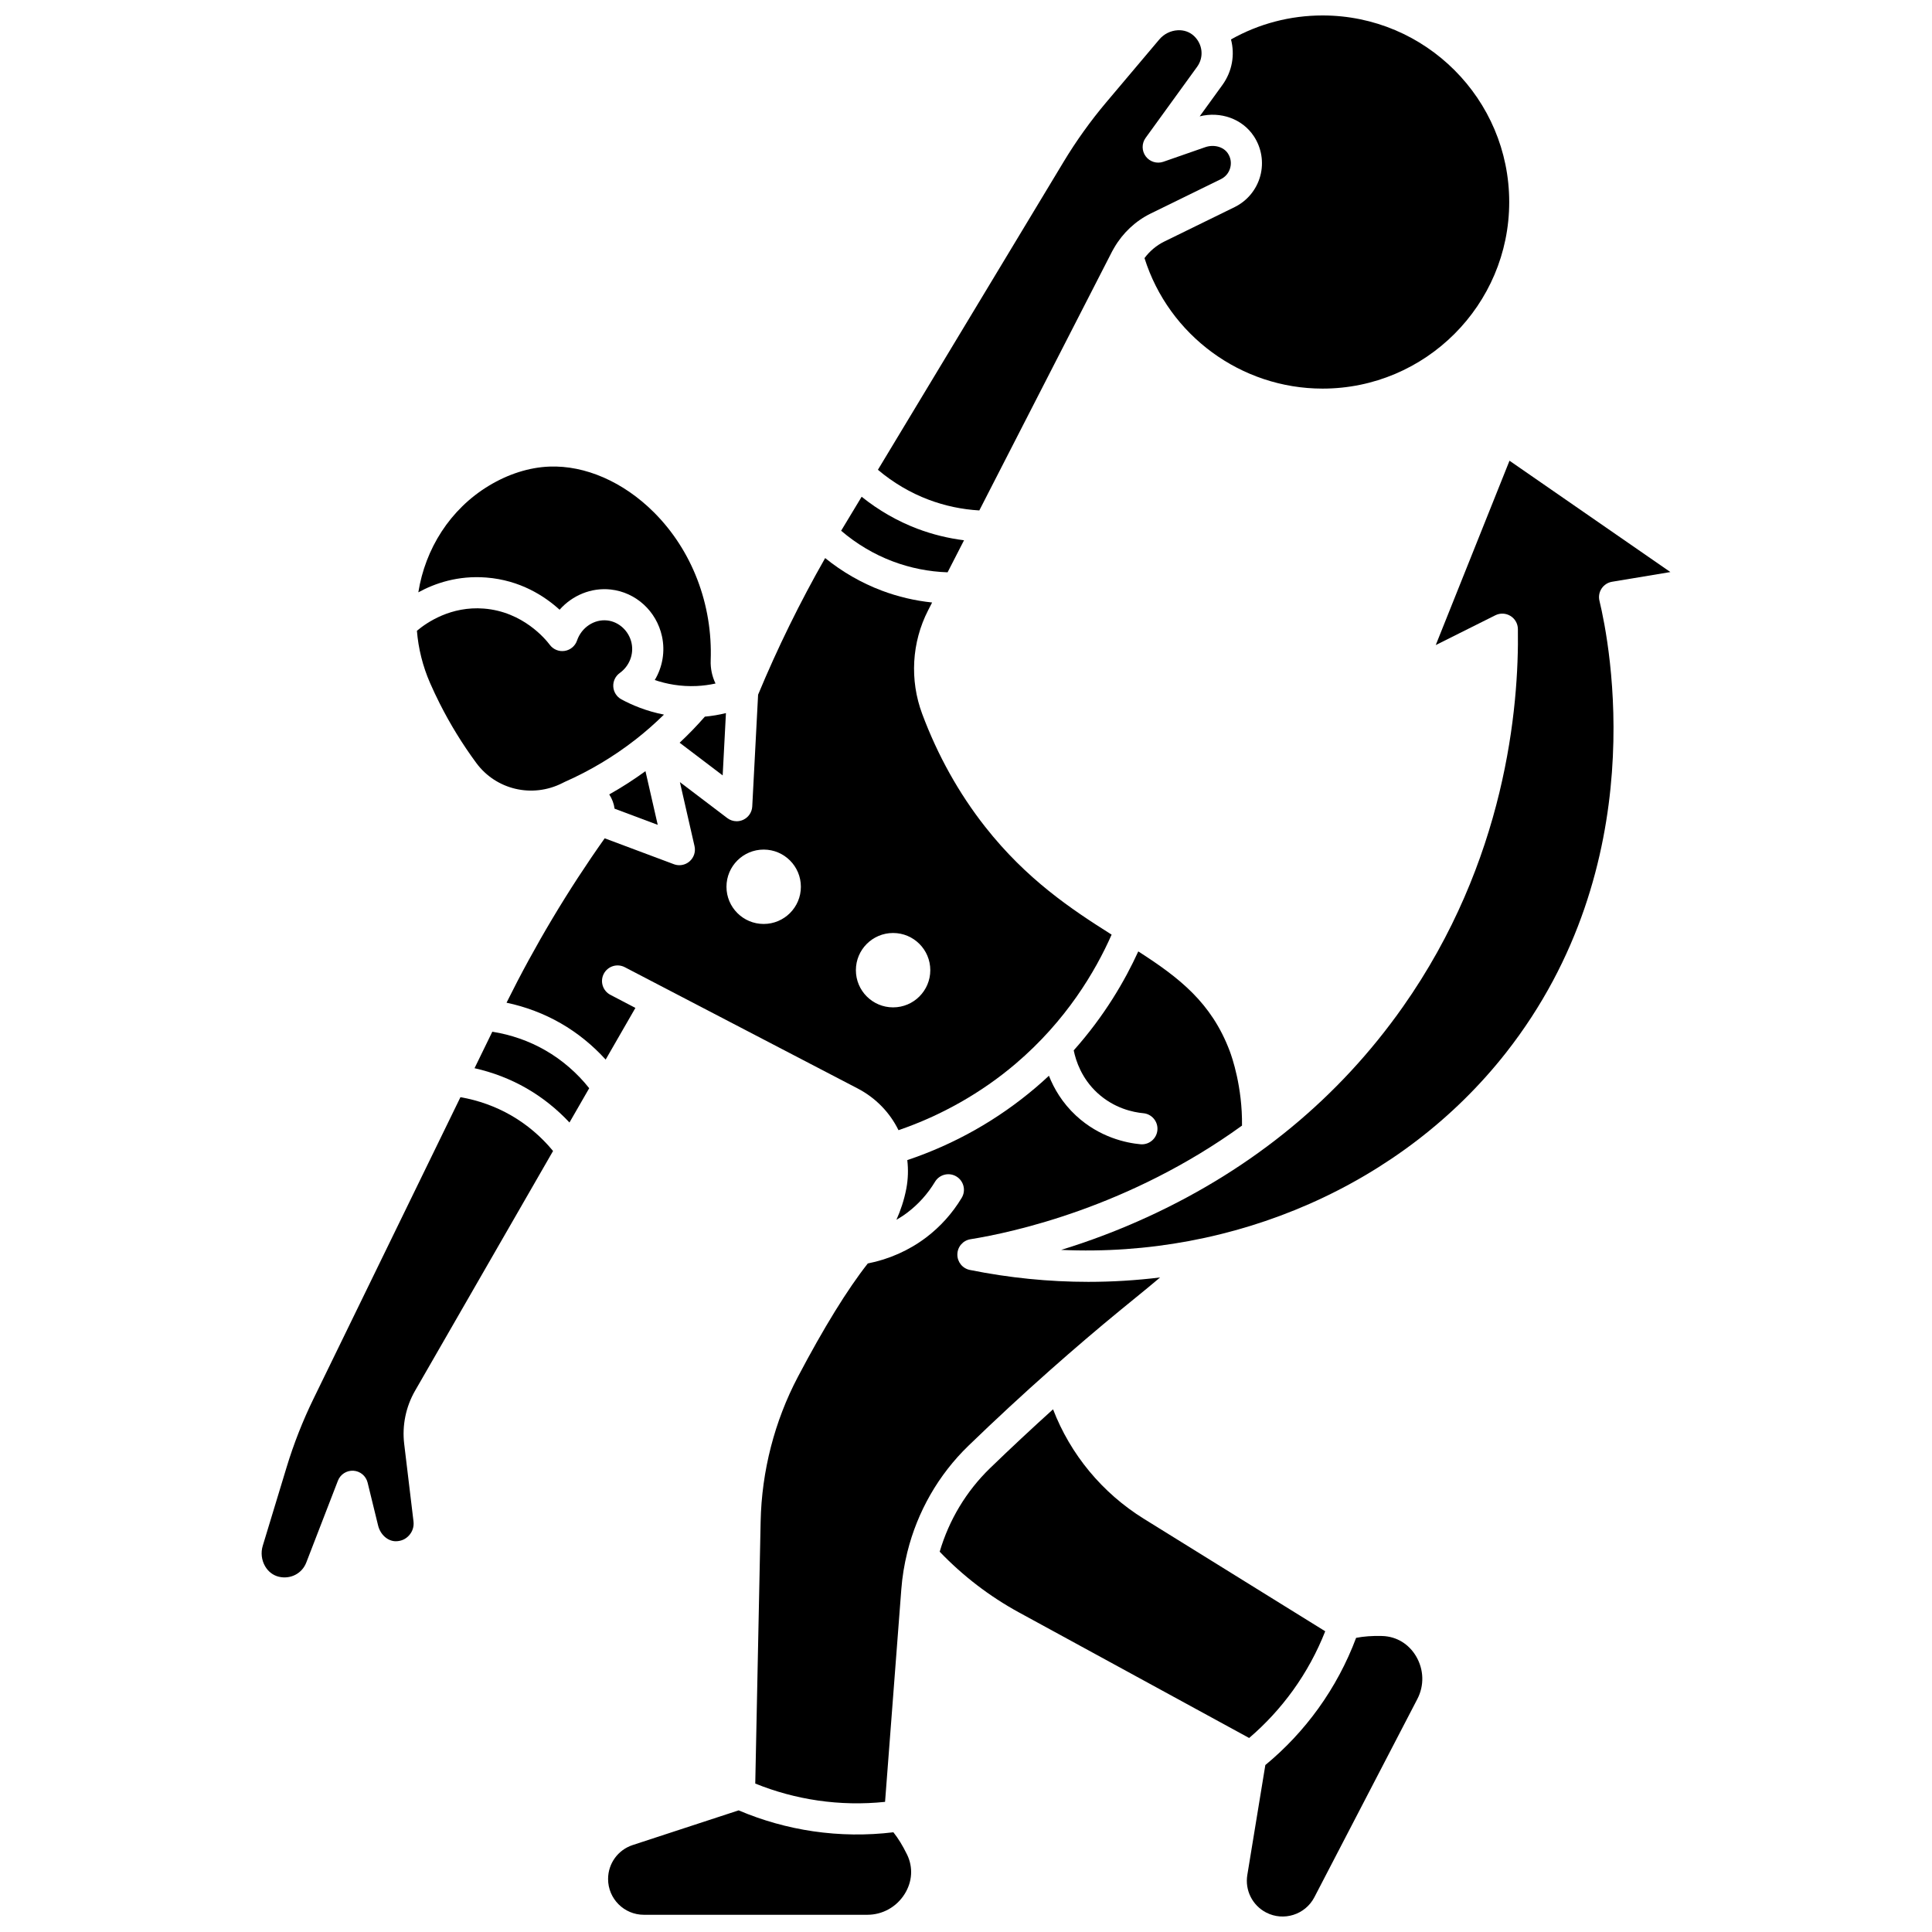
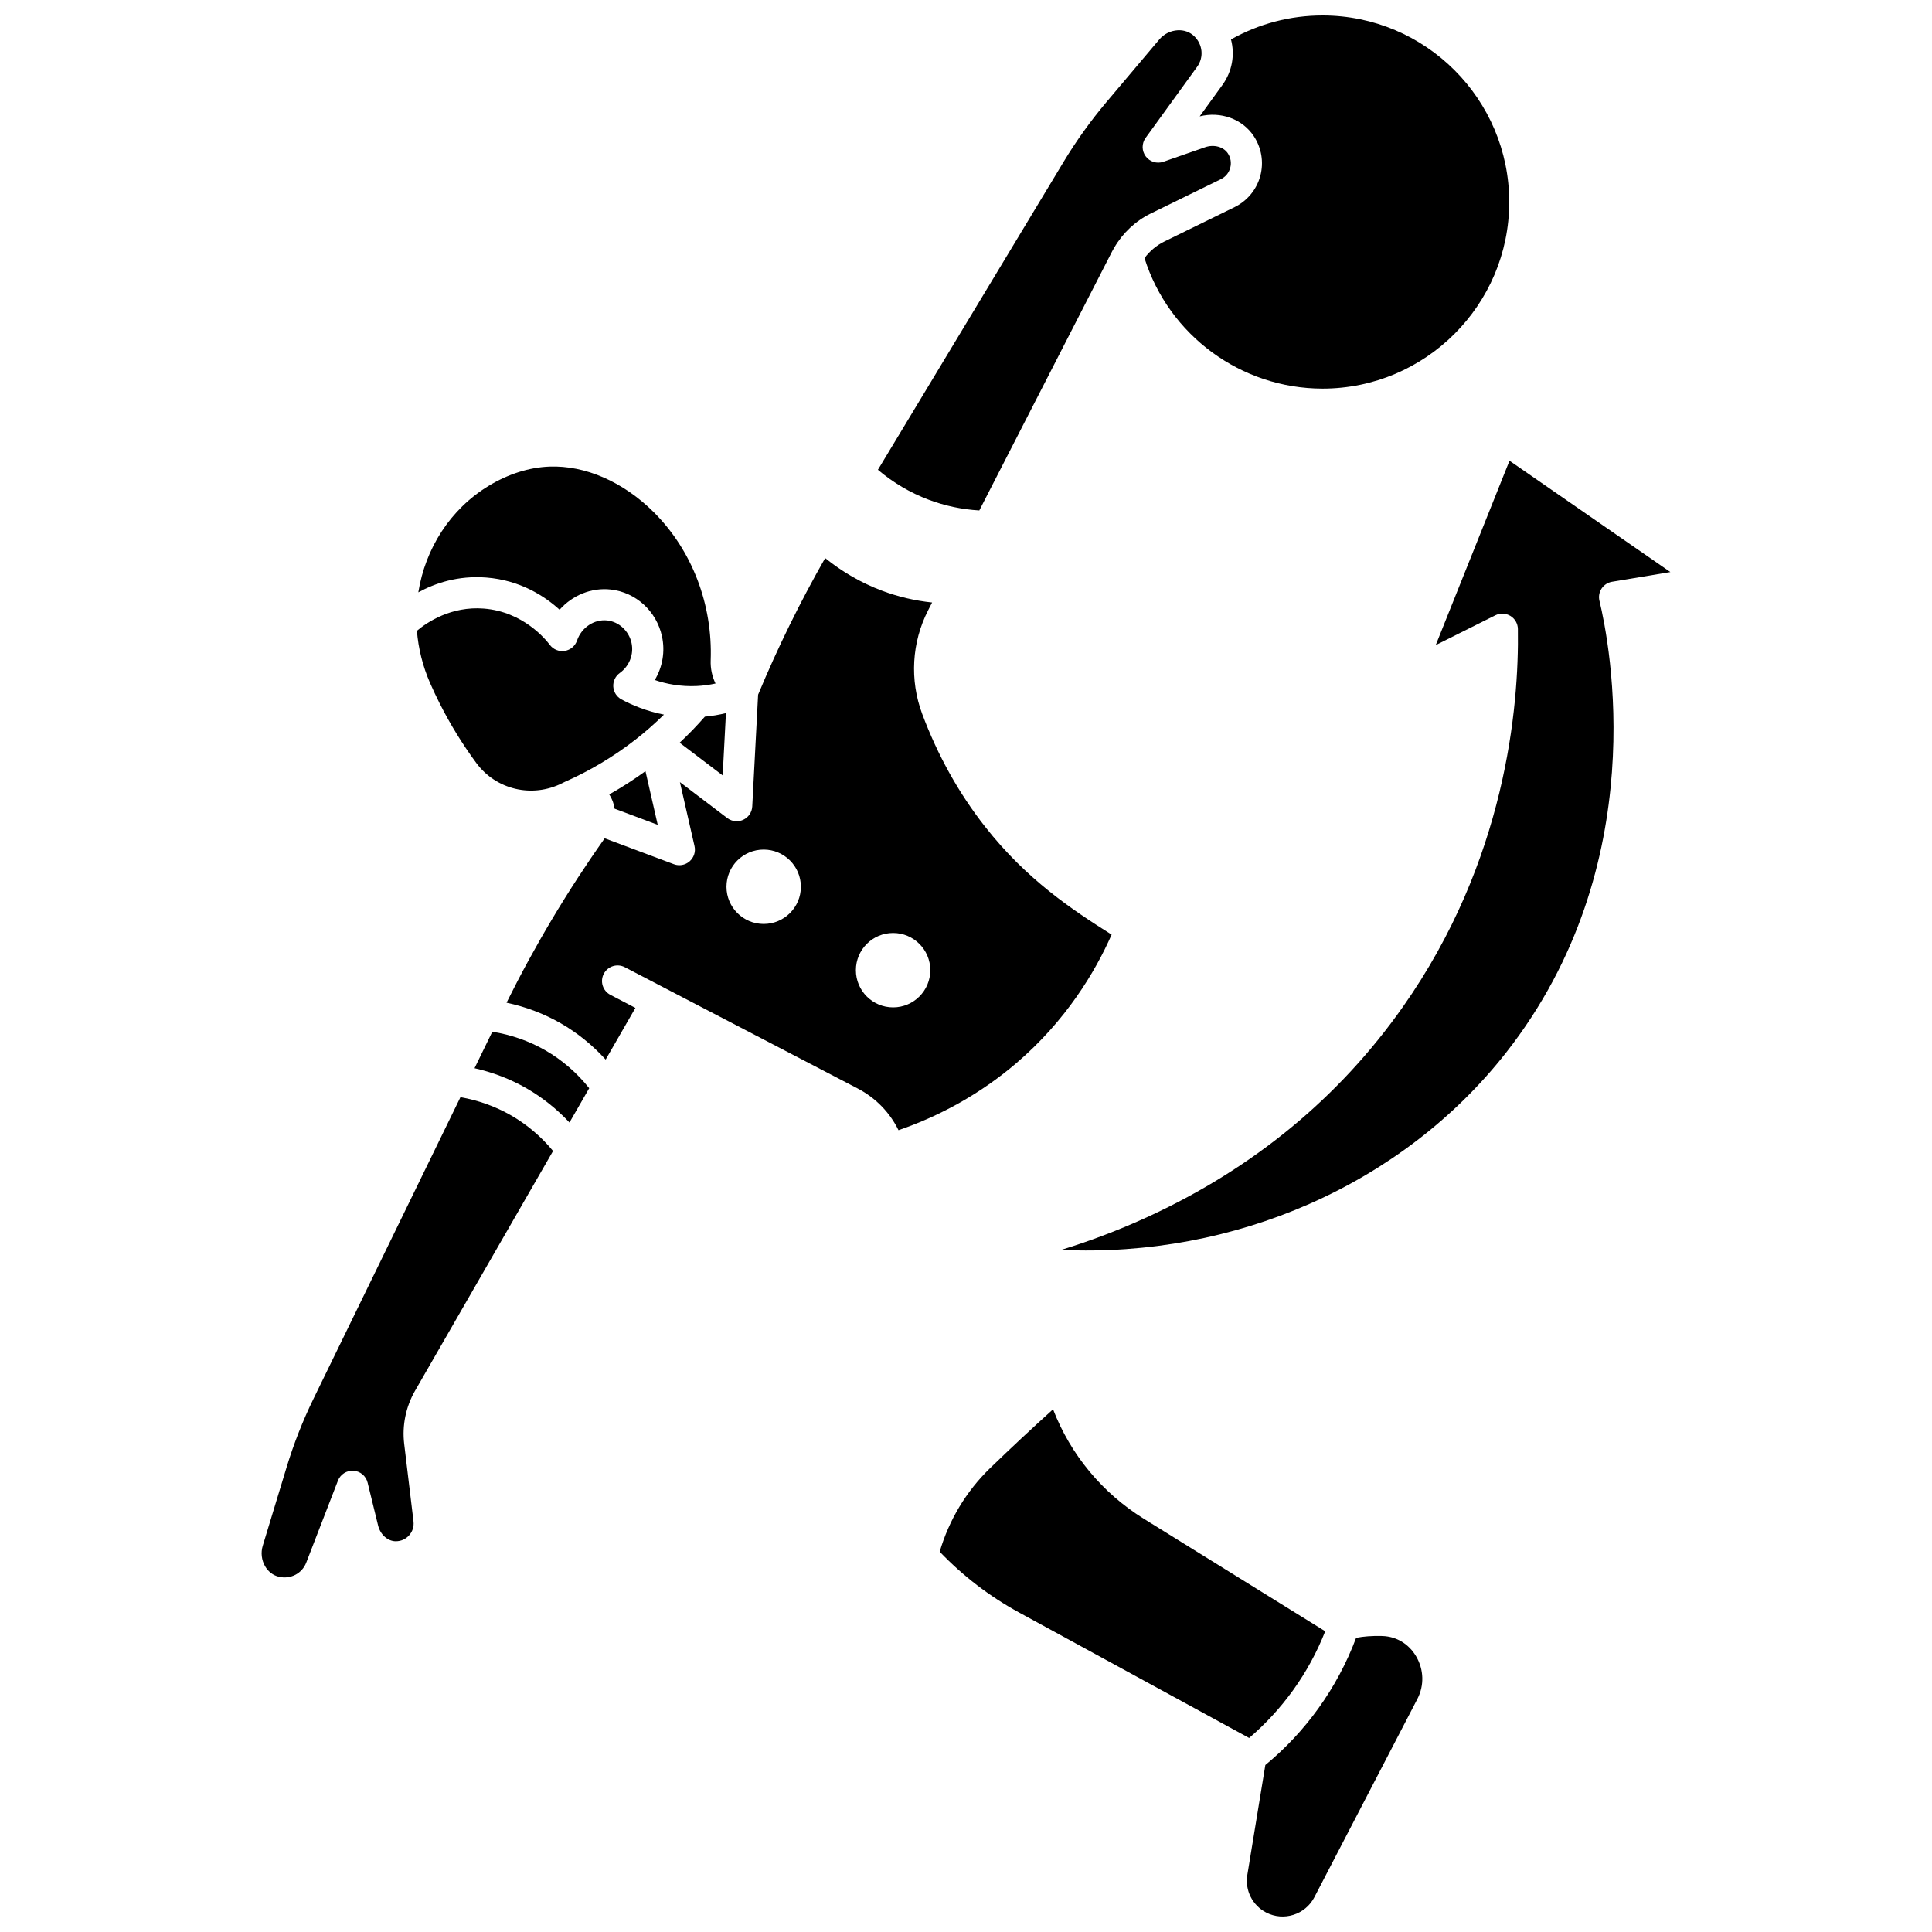
<svg xmlns="http://www.w3.org/2000/svg" width="800px" height="800px" version="1.1" viewBox="144 144 512 512">
  <defs>
    <clipPath id="c">
      <path d="m474 577h47v74.902h-47z" />
    </clipPath>
    <clipPath id="b">
      <path d="m447 148.09h97v98.906h-97z" />
    </clipPath>
    <clipPath id="a">
      <path d="m305 623h81v28.902h-81z" />
    </clipPath>
  </defs>
  <path d="m260.52 330.41c2.769 5.5 6.035 10.809 9.695 15.777 5.246 7.117 14.832 9.367 22.797 5.348l0.453-0.227c0.055-0.027 0.105-0.047 0.16-0.074 0.012-0.004 0.02-0.012 0.031-0.02 6.672-2.945 12.965-6.707 18.707-11.176 2.656-2.066 5.184-4.301 7.594-6.66-4.66-0.906-8.496-2.539-11.266-4.031-1.254-0.676-2.07-1.945-2.164-3.367-0.094-1.418 0.551-2.789 1.707-3.621 2.555-1.84 3.781-4.969 3.129-7.977-0.691-3.164-3.332-5.613-6.426-5.957-3.461-0.387-6.836 1.855-8.02 5.324-0.496 1.449-1.75 2.504-3.262 2.746-1.512 0.242-3.031-0.375-3.949-1.602-1.098-1.465-7.109-8.816-17.504-9.617-8.641-0.668-14.973 3.586-17.715 5.887 0.379 4.66 1.52 9.344 3.492 13.855 0.793 1.805 1.645 3.617 2.539 5.391z" />
  <path d="m306.87 358.31 11.434 4.281-3.25-14.23c-3.074 2.242-6.281 4.301-9.598 6.168 0.762 1.172 1.242 2.461 1.414 3.781z" />
  <path d="m324.11 340.83 11.406 8.66 0.863-16.512c-1.836 0.453-3.699 0.766-5.586 0.941-2.109 2.41-4.34 4.719-6.684 6.91z" />
-   <path d="m401.18 472.41c11.352-1.82 42.133-8.527 71.965-30.113 0.125-10.246-2.668-18.207-3.262-19.777-4.852-12.832-13.387-19.426-24.227-26.387-3.523 7.723-8.949 17.078-17.109 26.227 0.582 2.856 2.121 7.426 6.219 11.227 4.484 4.156 9.582 5.184 12.223 5.426 2.269 0.207 3.941 2.219 3.734 4.492-0.195 2.141-1.996 3.75-4.109 3.75-0.129 0-0.254-0.008-0.383-0.016-3.688-0.34-10.809-1.777-17.082-7.594-3.652-3.387-5.848-7.203-7.176-10.559-1.109 1.035-2.246 2.066-3.438 3.078-10.078 8.582-21.535 15.051-34.094 19.277 0.289 2.461 0.227 5-0.254 7.551-0.594 3.098-1.547 5.859-2.629 8.27 0.953-0.555 1.91-1.164 2.863-1.883 2.953-2.234 5.434-4.992 7.367-8.199 1.18-1.953 3.719-2.582 5.668-1.402 1.953 1.18 2.582 3.715 1.402 5.668-2.481 4.109-5.66 7.648-9.457 10.52-4.508 3.41-9.812 5.758-15.426 6.863-5.41 6.871-11.641 16.977-18.543 30.082-6.172 11.723-9.582 24.965-9.855 38.305l-1.426 69.445c5.328 2.156 10.895 3.664 16.582 4.492 5.906 0.859 11.887 0.977 17.816 0.359l4.309-56.344c0.25-3.293 0.785-6.531 1.562-9.695 0.012-0.055 0.023-0.105 0.039-0.16 2.656-10.699 8.227-20.477 16.203-28.191 7.098-6.867 14.328-13.555 21.629-20.023 0.055-0.047 0.105-0.098 0.164-0.145 6.148-5.445 12.344-10.742 18.555-15.836 1.16-0.953 2.301-1.879 3.418-2.789 2.473-2.016 4.816-3.926 7.019-5.793-6.297 0.773-12.648 1.168-19.02 1.168-10.473 0-20.992-1.051-31.406-3.156-1.957-0.395-3.352-2.137-3.309-4.133 0.027-2.004 1.492-3.688 3.465-4.004z" />
  <path d="m403.53 279.27 35.195-68.648c0.137-0.266 0.293-0.516 0.438-0.777 0.043-0.082 0.086-0.16 0.137-0.238 2.246-3.867 5.629-7.055 9.652-9.023l18.598-9.109c1.234-0.605 2.113-1.672 2.473-3 0.355-1.324 0.133-2.691-0.637-3.844-1.164-1.746-3.695-2.426-6.016-1.617l-11.07 3.856c-1.703 0.59-3.598 0.012-4.672-1.438-1.074-1.449-1.09-3.426-0.031-4.887l13.656-18.848c1.828-2.523 1.492-5.941-0.801-8.133-1.137-1.086-2.684-1.641-4.34-1.547-1.883 0.102-3.66 0.988-4.879 2.43l-14.039 16.633c-4.176 4.949-7.984 10.262-11.324 15.801l-49.215 81.617c3.996 3.379 8.582 6.102 13.445 7.93 4.32 1.629 8.824 2.578 13.43 2.844z" />
  <path d="m272.84 297.05c9.039 0.695 15.523 4.953 19.461 8.535 3.359-3.805 8.391-5.926 13.539-5.359 6.672 0.734 12.133 5.723 13.59 12.406 0.879 4.027 0.141 8.152-1.91 11.586 3.078 1.039 6.84 1.781 11.113 1.582 1.68-0.078 3.348-0.305 4.988-0.66-0.902-1.875-1.359-3.969-1.281-6.125 0.547-14.852-4.938-29.152-15.039-39.238-8.09-8.074-18.199-12.492-27.727-12.125-5.332 0.207-10.867 1.961-16.012 5.07-10.312 6.238-16.859 16.715-18.699 28.25 4.434-2.422 10.52-4.496 17.977-3.922z" />
-   <path d="m395.12 295.67 4.356-8.492c-4.191-0.527-8.305-1.531-12.281-3.027-5.328-2.008-10.379-4.914-14.852-8.508l-5.434 9.008c4.051 3.469 8.715 6.258 13.672 8.121 4.676 1.762 9.559 2.731 14.539 2.898z" />
  <path d="m279.43 439.58c-4.121-2.367-8.707-4.004-13.406-4.816l-38.957 79.953c-2.836 5.82-5.227 11.906-7.106 18.09l-6.328 20.836c-0.551 1.809-0.328 3.781 0.609 5.41 0.828 1.441 2.129 2.438 3.656 2.801 3.09 0.73 6.141-0.848 7.266-3.754l8.391-21.707c0.652-1.684 2.324-2.742 4.117-2.633 1.801 0.117 3.316 1.387 3.746 3.141l2.785 11.383c0.582 2.387 2.531 4.137 4.633 4.164 1.434 0.004 2.656-0.535 3.574-1.559 0.918-1.023 1.336-2.336 1.172-3.703l-2.469-20.555c-0.582-4.832 0.438-9.82 2.867-14.039l36.586-63.566c-3.102-3.777-6.91-7.016-11.137-9.445z" />
  <g clip-path="url(#c)">
    <path d="m510.34 577.56-0.277-0.008c-2.477-0.055-4.684 0.105-6.68 0.496-2.496 6.656-5.856 12.941-10.012 18.711-4.019 5.582-8.738 10.621-14.043 14.996l-4.777 29.137c-0.664 4.051 1.34 8.047 4.984 9.941 4.637 2.41 10.375 0.594 12.785-4.043l27.297-52.543c1.852-3.562 1.734-7.777-0.316-11.277-1.949-3.32-5.215-5.293-8.961-5.41z" />
  </g>
  <path d="m486.67 591.94c3.488-4.844 6.344-10.094 8.527-15.637l-48.035-29.789c-11.062-6.859-19.484-17.062-24.094-29.035-5.617 5.074-11.188 10.273-16.676 15.582-6.332 6.129-10.898 13.77-13.363 22.156 6.133 6.406 13.184 11.82 21.012 16.094l60.996 33.273c4.371-3.738 8.273-7.981 11.633-12.645z" />
  <path d="m288.51 422.34c-4.309-2.477-9.117-4.148-14.043-4.922l-4.711 9.668c4.828 1.078 9.516 2.875 13.785 5.332 4.199 2.414 8.047 5.5 11.375 9.055l5.231-9.086c-3.203-4.039-7.18-7.488-11.637-10.047z" />
  <path d="m568.44 299.97c0.633-0.957 1.633-1.609 2.766-1.797l15.461-2.574-42.633-29.504-19.547 48.855 15.793-7.894c1.27-0.637 2.777-0.574 3.992 0.164 1.215 0.738 1.961 2.047 1.984 3.469 0.312 20.805-3.238 61.484-30.512 100.19-16.887 23.969-39.477 42.605-67.133 55.398-8.344 3.859-16.246 6.766-23.391 8.957 45.797 2.102 90.359-17.184 117.91-52.285 39.078-49.793 27.465-108.47 24.742-119.73-0.273-1.113-0.07-2.289 0.566-3.25z" />
  <g clip-path="url(#b)">
    <path d="m461.93 174.83c5.535-1.379 11.281 0.664 14.316 5.215 2.082 3.117 2.715 6.973 1.742 10.578-0.973 3.609-3.457 6.621-6.812 8.266l-18.598 9.109c-2.082 1.02-3.898 2.547-5.273 4.402 6.434 20.453 25.578 34.586 47.188 34.586 27.273 0 49.465-22.18 49.465-49.445 0.004-27.266-22.184-49.445-49.461-49.445-8.566 0-16.891 2.191-24.273 6.356 1.066 4.043 0.344 8.457-2.289 12.09z" />
  </g>
  <g clip-path="url(#a)">
-     <path d="m384.3 635.32c-1.109-2.262-2.273-4.152-3.543-5.746-7.059 0.855-14.188 0.77-21.227-0.258-6.805-0.992-13.453-2.859-19.785-5.551l-28.07 9.191c-3.906 1.277-6.527 4.898-6.527 9.004 0 5.227 4.254 9.477 9.48 9.477h59.227c4.019 0 7.711-2.051 9.871-5.484 2.047-3.254 2.297-7.059 0.676-10.434z" />
-   </g>
+     </g>
  <path d="m305.76 407.64c-2.023-1.055-2.809-3.547-1.754-5.57 1.055-2.023 3.547-2.809 5.57-1.754l61.695 32.129c4.856 2.527 8.574 6.441 10.84 11.066 11.34-3.879 22.016-9.922 31.062-17.629 13.348-11.367 21.074-24.367 25.418-34.195-10.688-6.738-22.543-14.641-33.496-28.555-6.977-8.863-12.594-18.934-16.703-29.934-3.352-8.973-2.781-18.973 1.559-27.441l1.07-2.09c-4.559-0.477-9.031-1.523-13.355-3.152-5.387-2.027-10.484-4.973-14.992-8.621-6.656 11.676-12.621 23.816-17.77 36.203l-1.551 29.625c-0.082 1.527-0.996 2.887-2.387 3.531-0.555 0.258-1.148 0.383-1.738 0.383-0.887 0-1.766-0.285-2.496-0.84l-12.551-9.527 3.875 16.969c0.34 1.48-0.164 3.027-1.309 4.027-0.766 0.668-1.734 1.02-2.719 1.02-0.488 0-0.977-0.086-1.449-0.262l-18.332-6.863c-9.766 13.785-18.504 28.426-26.012 43.566 5.039 1.059 9.93 2.902 14.379 5.461 4.426 2.543 8.449 5.82 11.891 9.613l7.883-13.695zm74.918-16.387c5.445 0 9.859 4.414 9.859 9.855 0 5.441-4.414 9.855-9.859 9.855-5.445 0-9.859-4.414-9.859-9.855 0-5.445 4.414-9.855 9.859-9.855zm-34.297-22.105c5.445 0 9.859 4.414 9.859 9.855 0 5.445-4.414 9.855-9.859 9.855-5.445 0-9.859-4.414-9.859-9.855s4.414-9.855 9.859-9.855z" />
</svg>